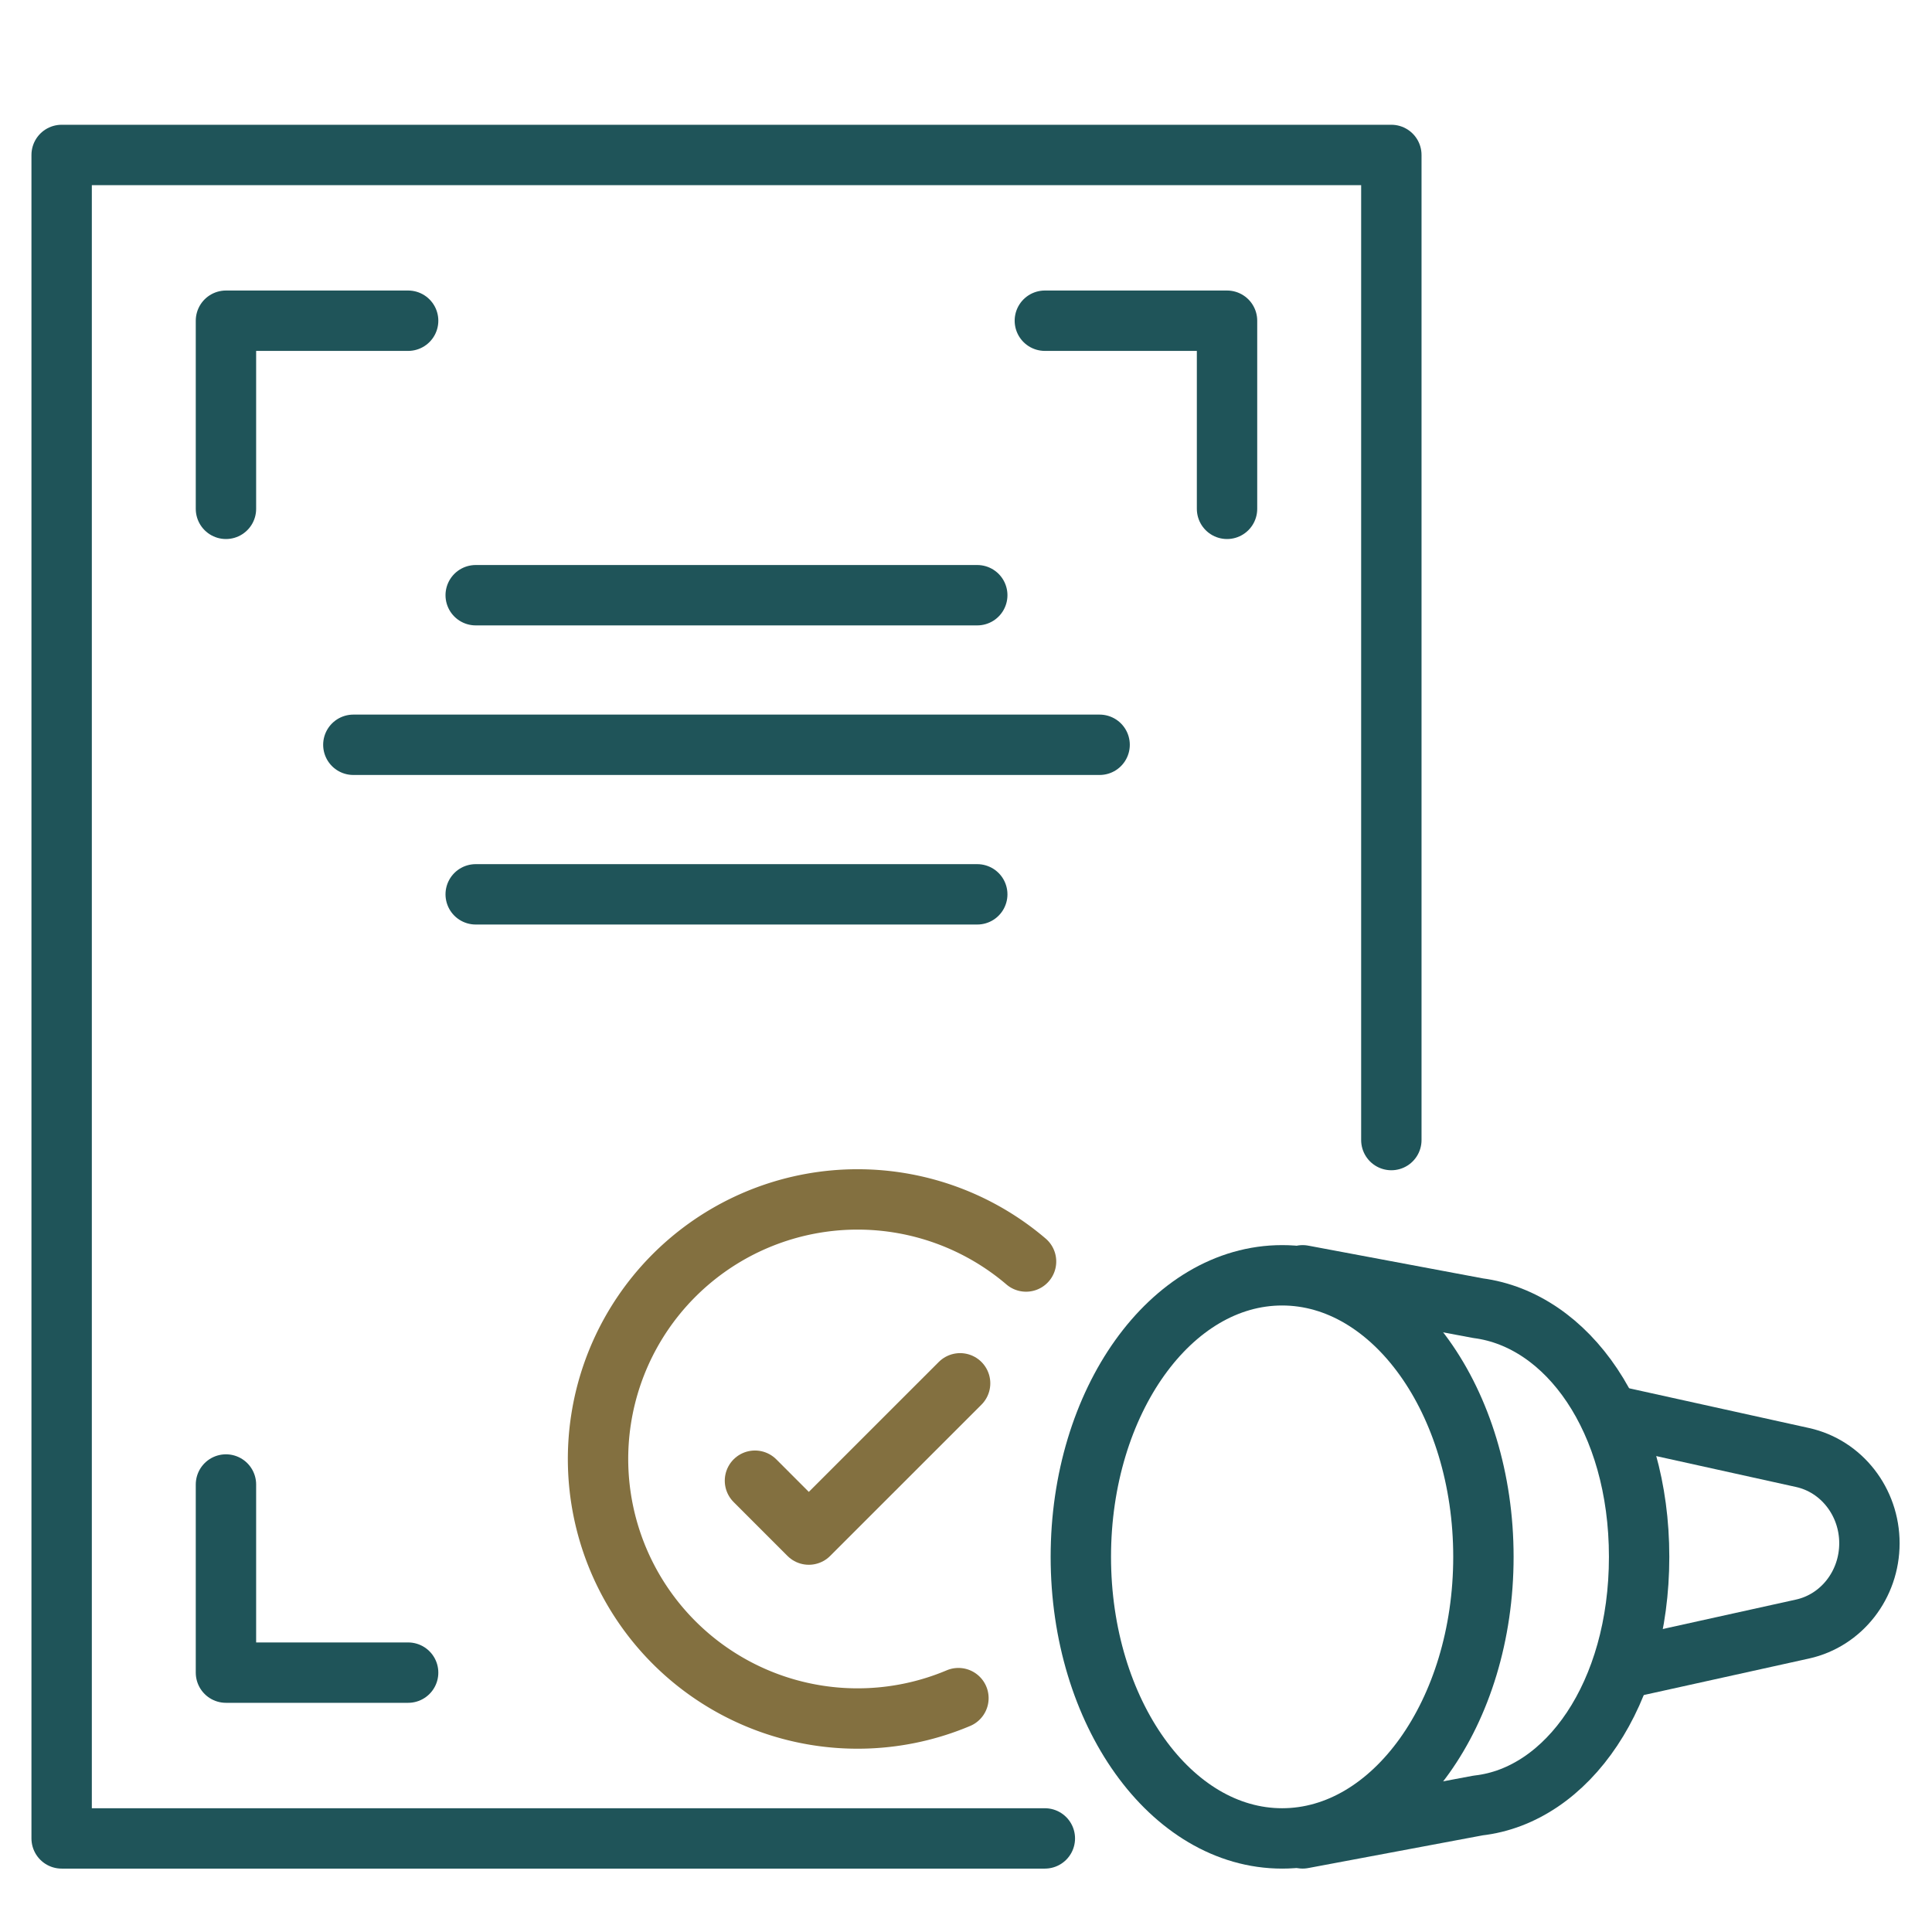
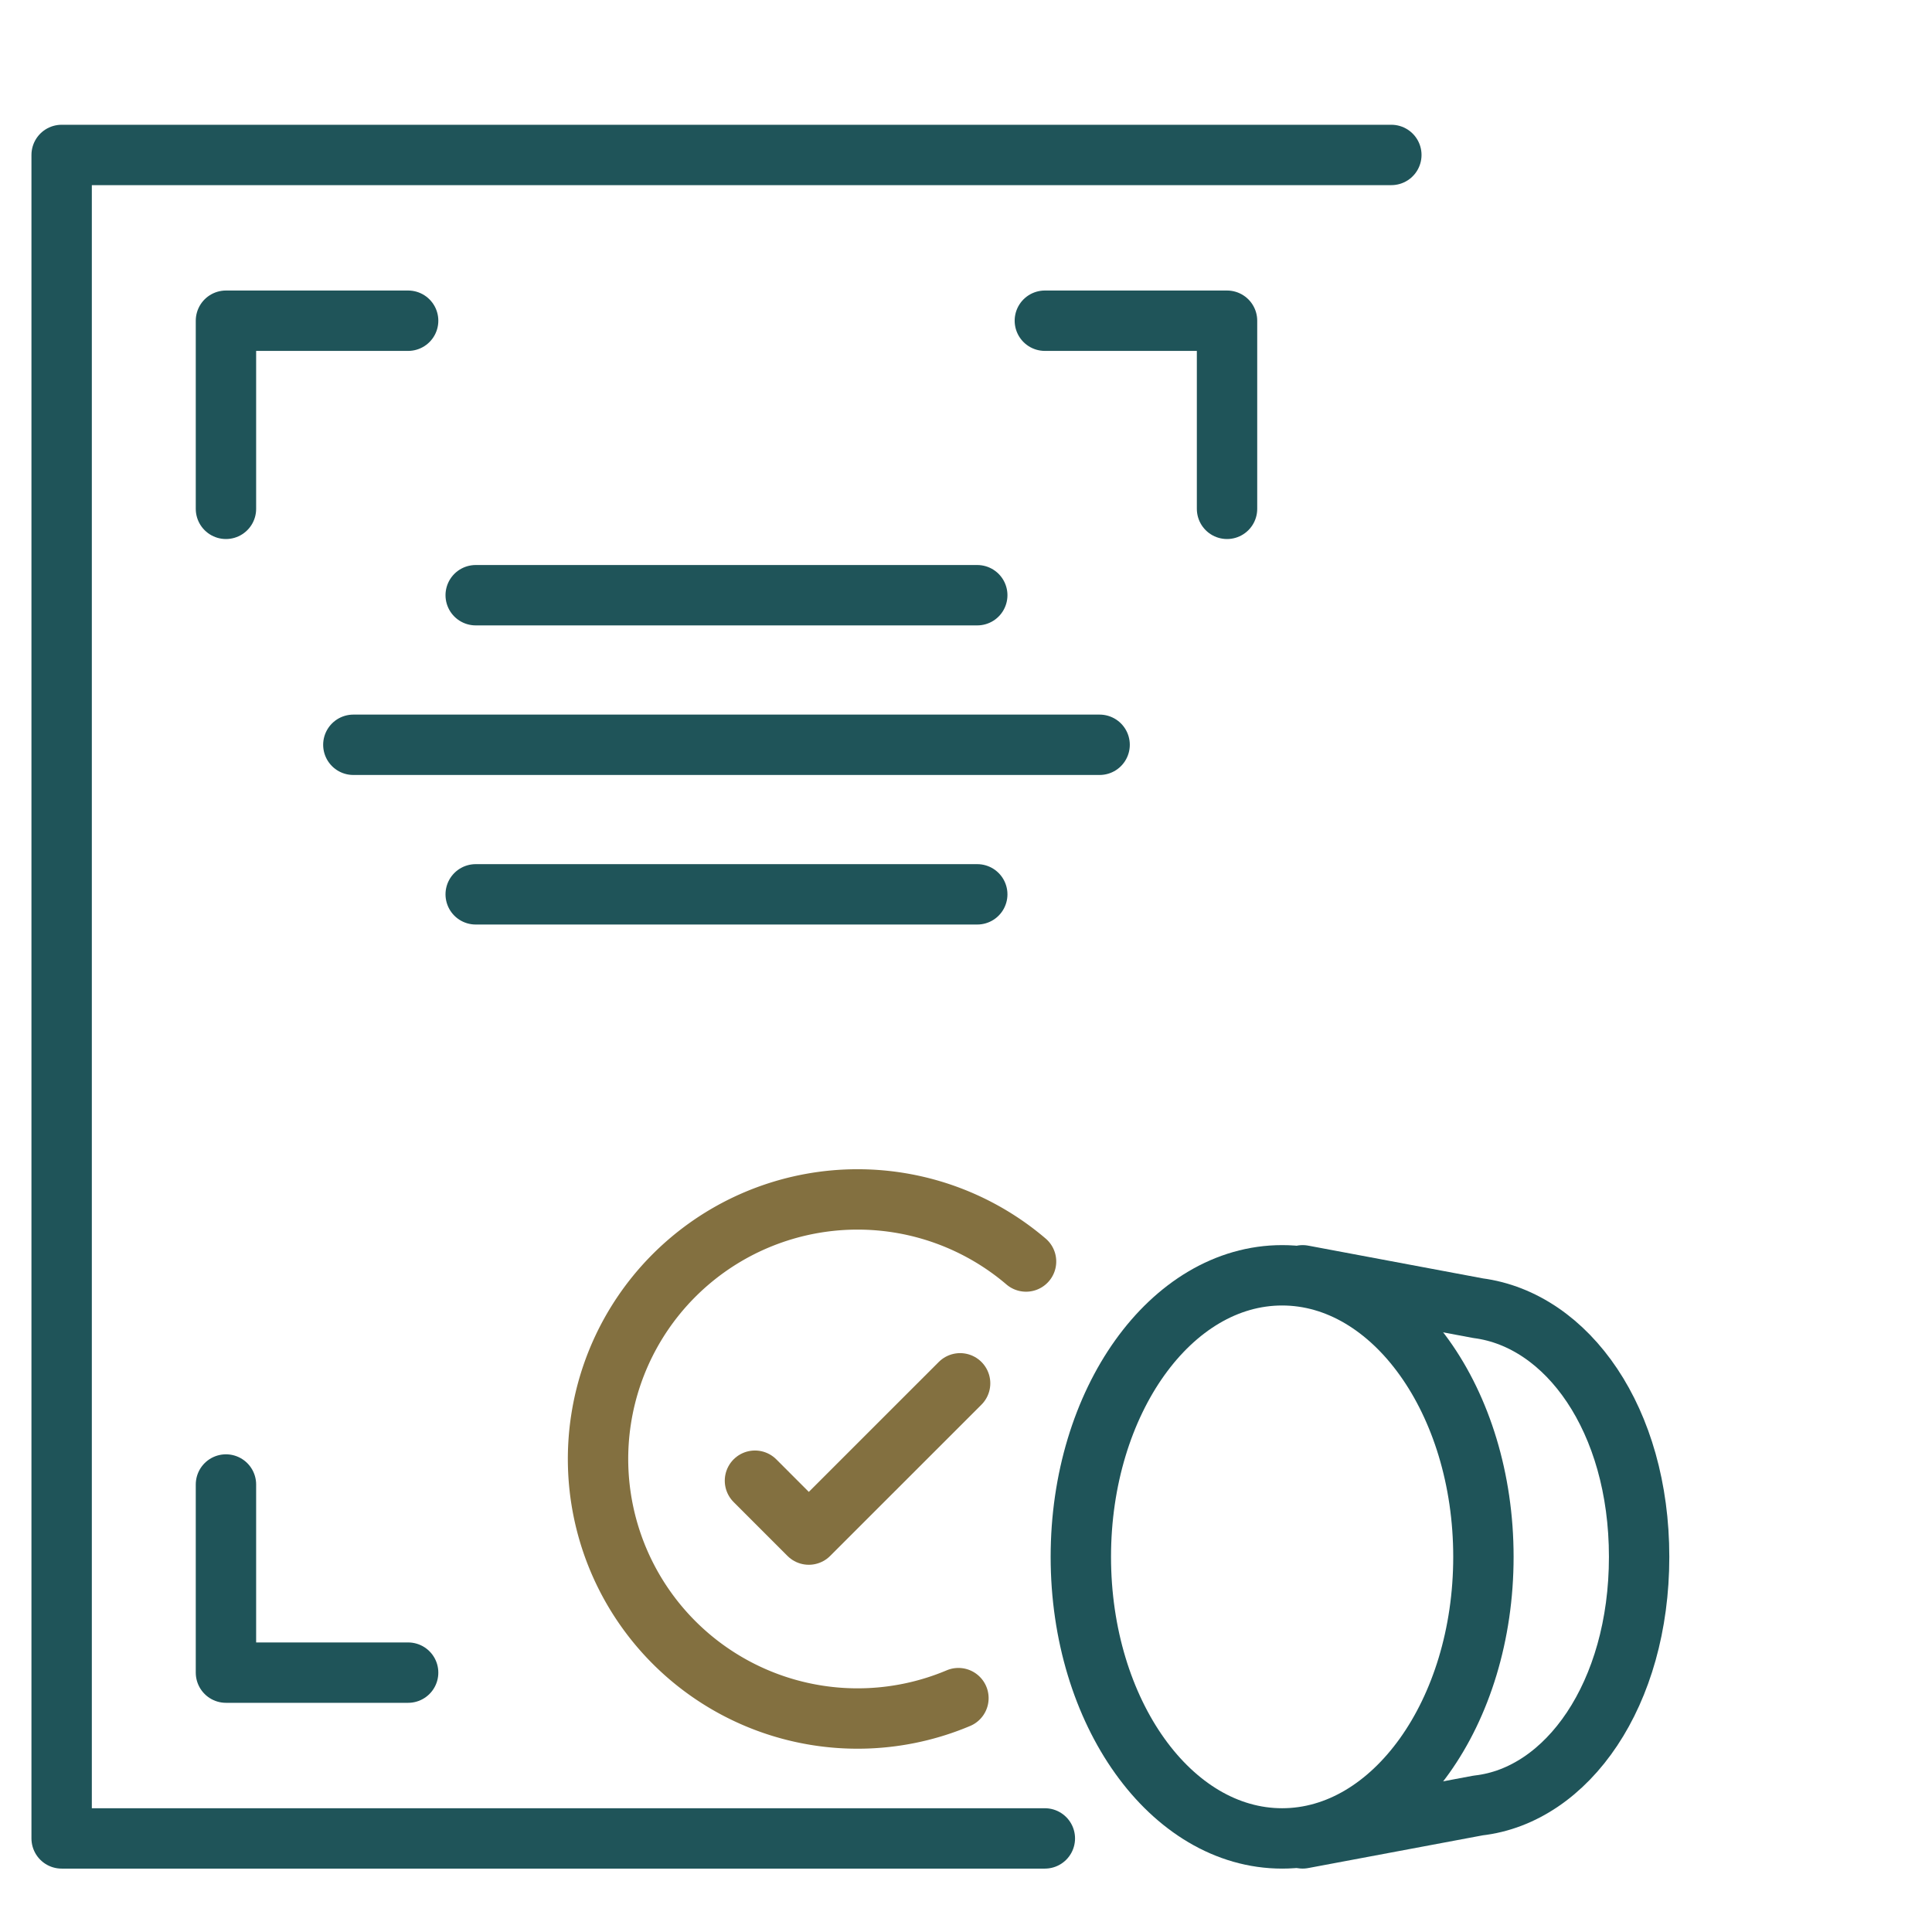
<svg xmlns="http://www.w3.org/2000/svg" width="64" height="64" fill="none">
-   <path stroke="#1F5459" stroke-linecap="round" stroke-linejoin="round" stroke-miterlimit="10" stroke-width="2" d="M34.612 60.9H2.042V5.133H46.09v32.633" />
+   <path stroke="#1F5459" stroke-linecap="round" stroke-linejoin="round" stroke-miterlimit="10" stroke-width="2" d="M34.612 60.9H2.042V5.133H46.09" />
  <path stroke="#1F5459" stroke-linecap="round" stroke-linejoin="round" stroke-miterlimit="10" stroke-width="2" d="M7.485 49.176v6.232h6.035M13.52 10.624H7.485v6.232M40.647 16.856v-6.232h-6.035M15.758 19.717h16.615M11.705 24.672h24.721M15.758 29.626h16.615M42.472 60.9c3.682 0 6.668-4.176 6.668-9.327s-2.986-9.327-6.668-9.327c-3.683 0-6.668 4.176-6.668 9.327 0 5.15 2.985 9.327 6.668 9.327Z" />
  <path stroke="#1F5459" stroke-linecap="round" stroke-linejoin="round" stroke-miterlimit="10" stroke-width="2" d="m43.152 42.246 5.813 1.09c2.958.388 5.333 3.688 5.333 8.237 0 4.549-2.375 7.904-5.333 8.236l-5.813 1.09" />
-   <path stroke="#1F5459" stroke-linecap="round" stroke-linejoin="round" stroke-miterlimit="10" stroke-width="2" d="m53.407 46.889 6.306 1.393c1.29.285 2.214 1.47 2.214 2.84 0 1.372-.923 2.556-2.215 2.842l-5.965 1.318" />
  <path stroke="#837040" stroke-linecap="round" stroke-linejoin="round" stroke-miterlimit="10" stroke-width="2" d="m25.009 49.05 1.784 1.785 5.012-5.011" />
  <path stroke="#837040" stroke-linecap="round" stroke-linejoin="round" stroke-miterlimit="10" stroke-width="2" d="M31.749 56.253a8.598 8.598 0 1 1 2.24-14.464" />
</svg>